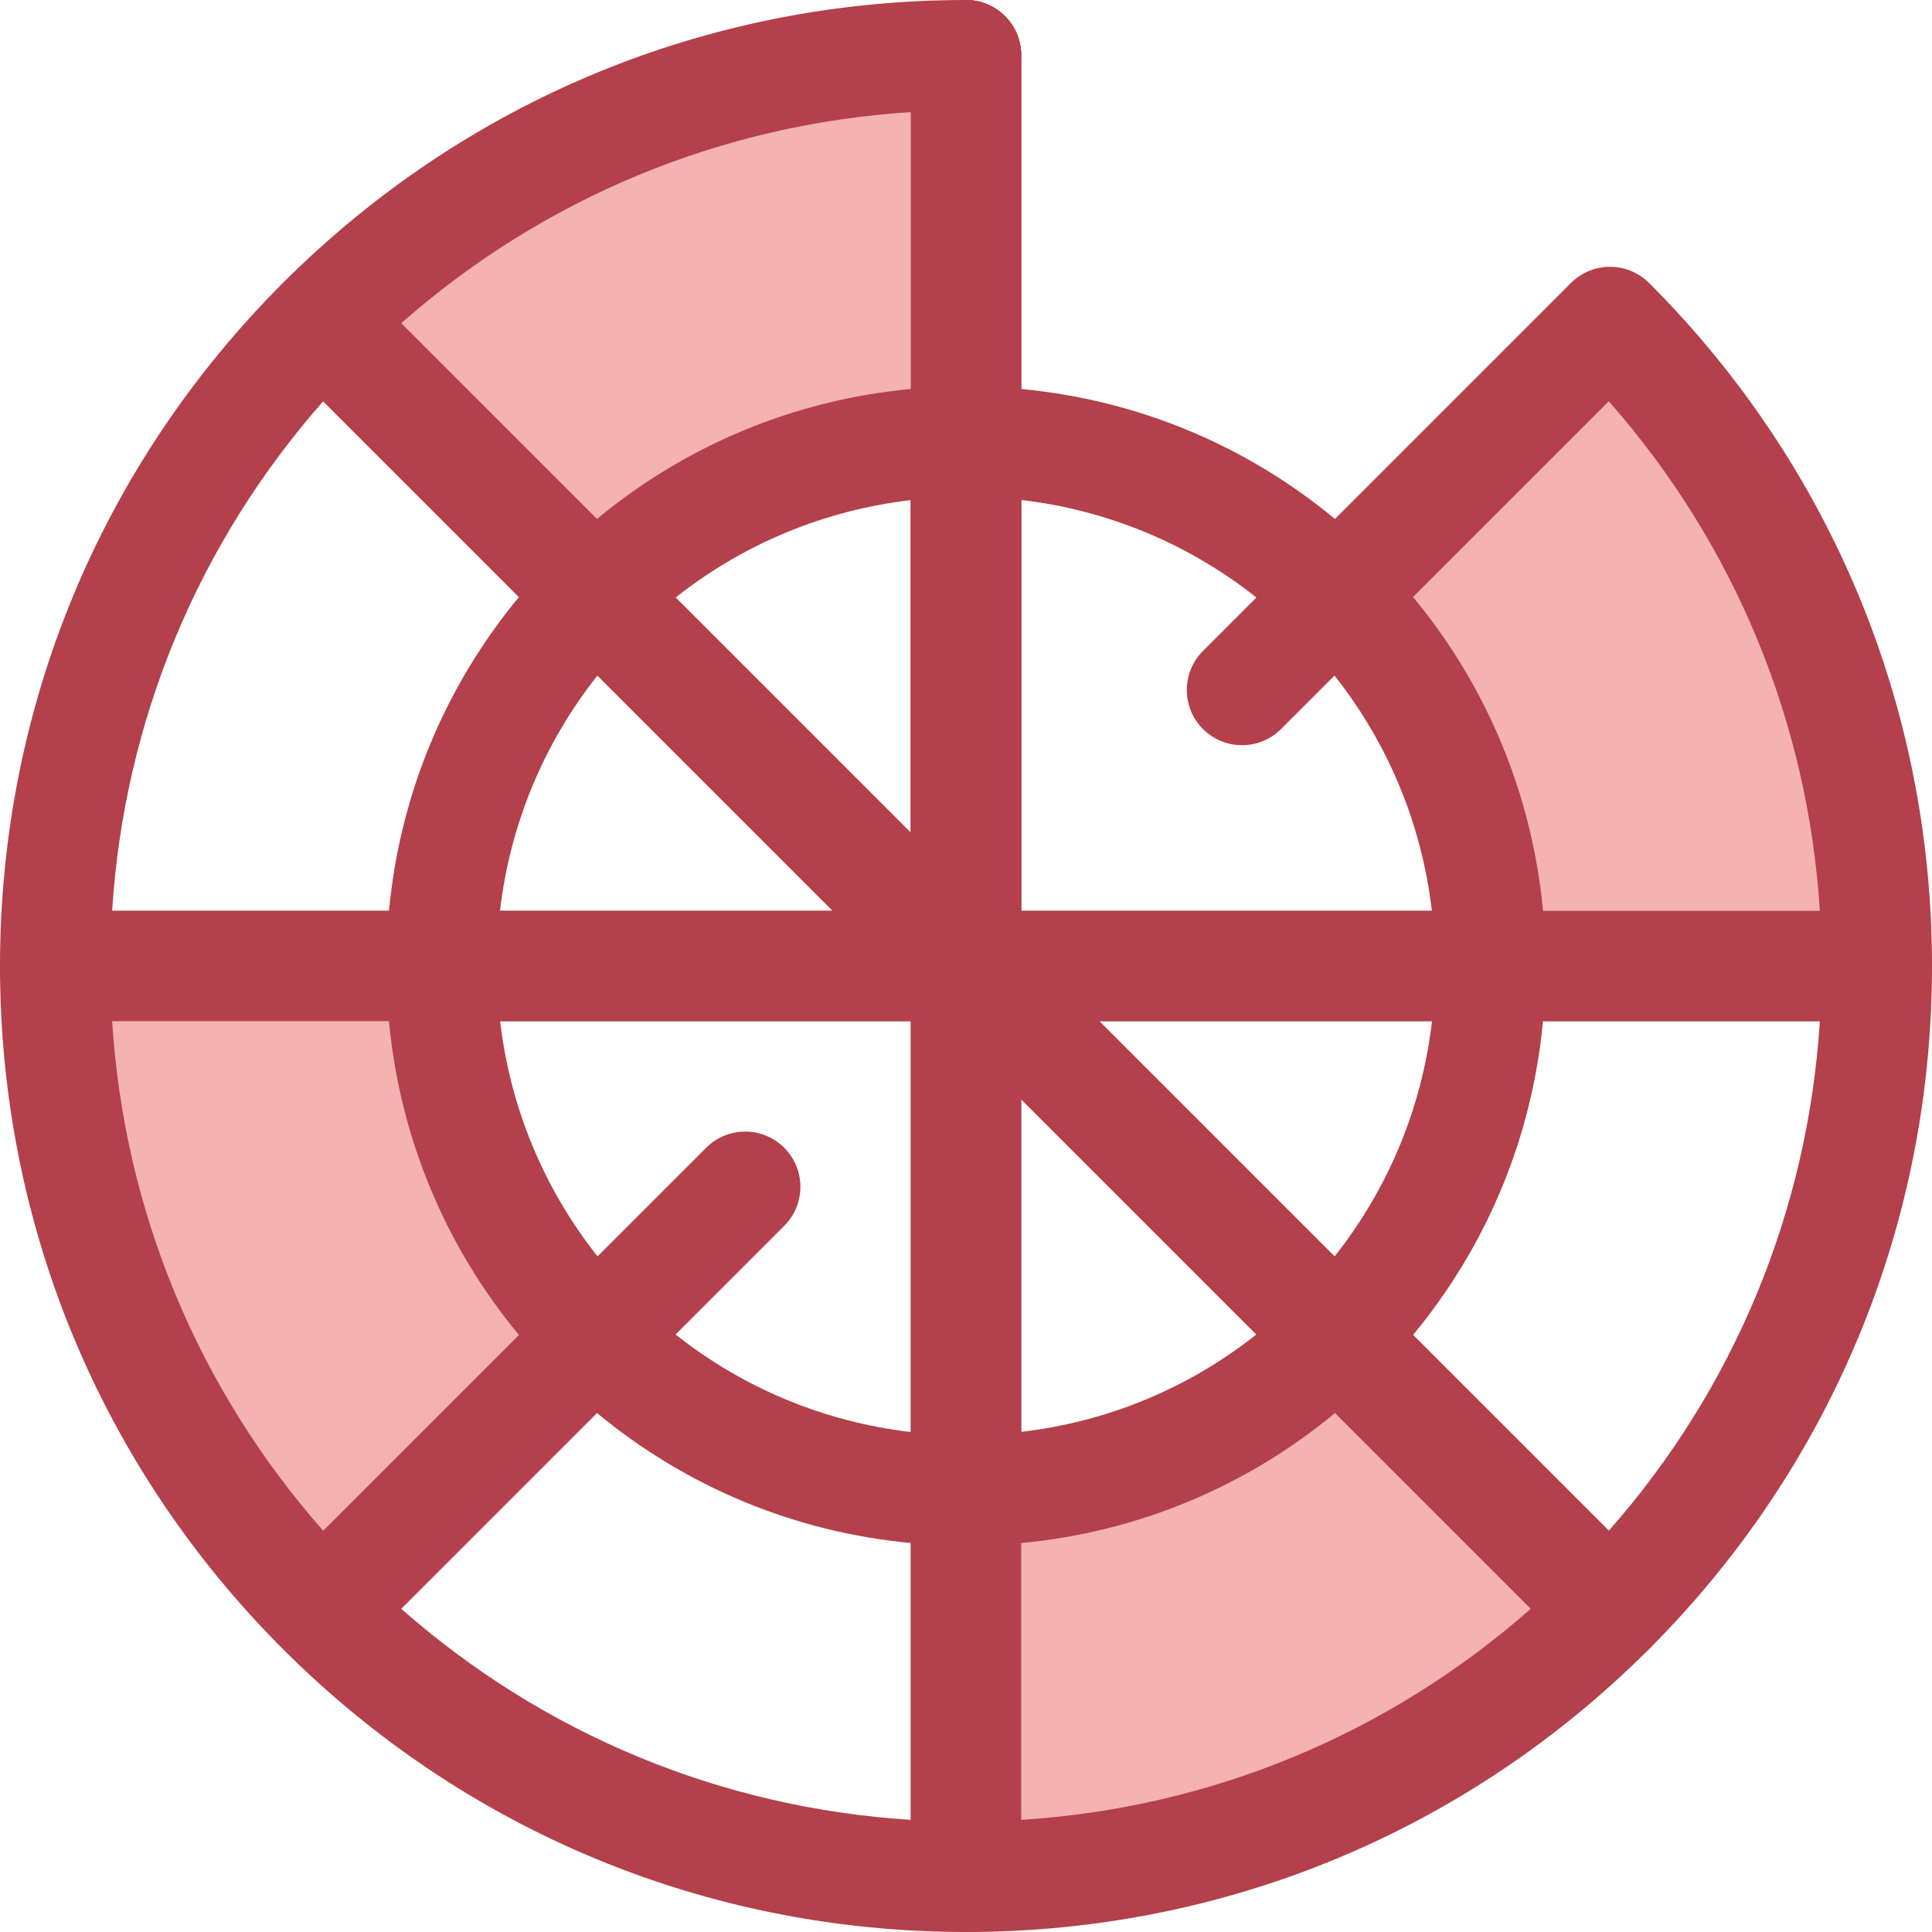
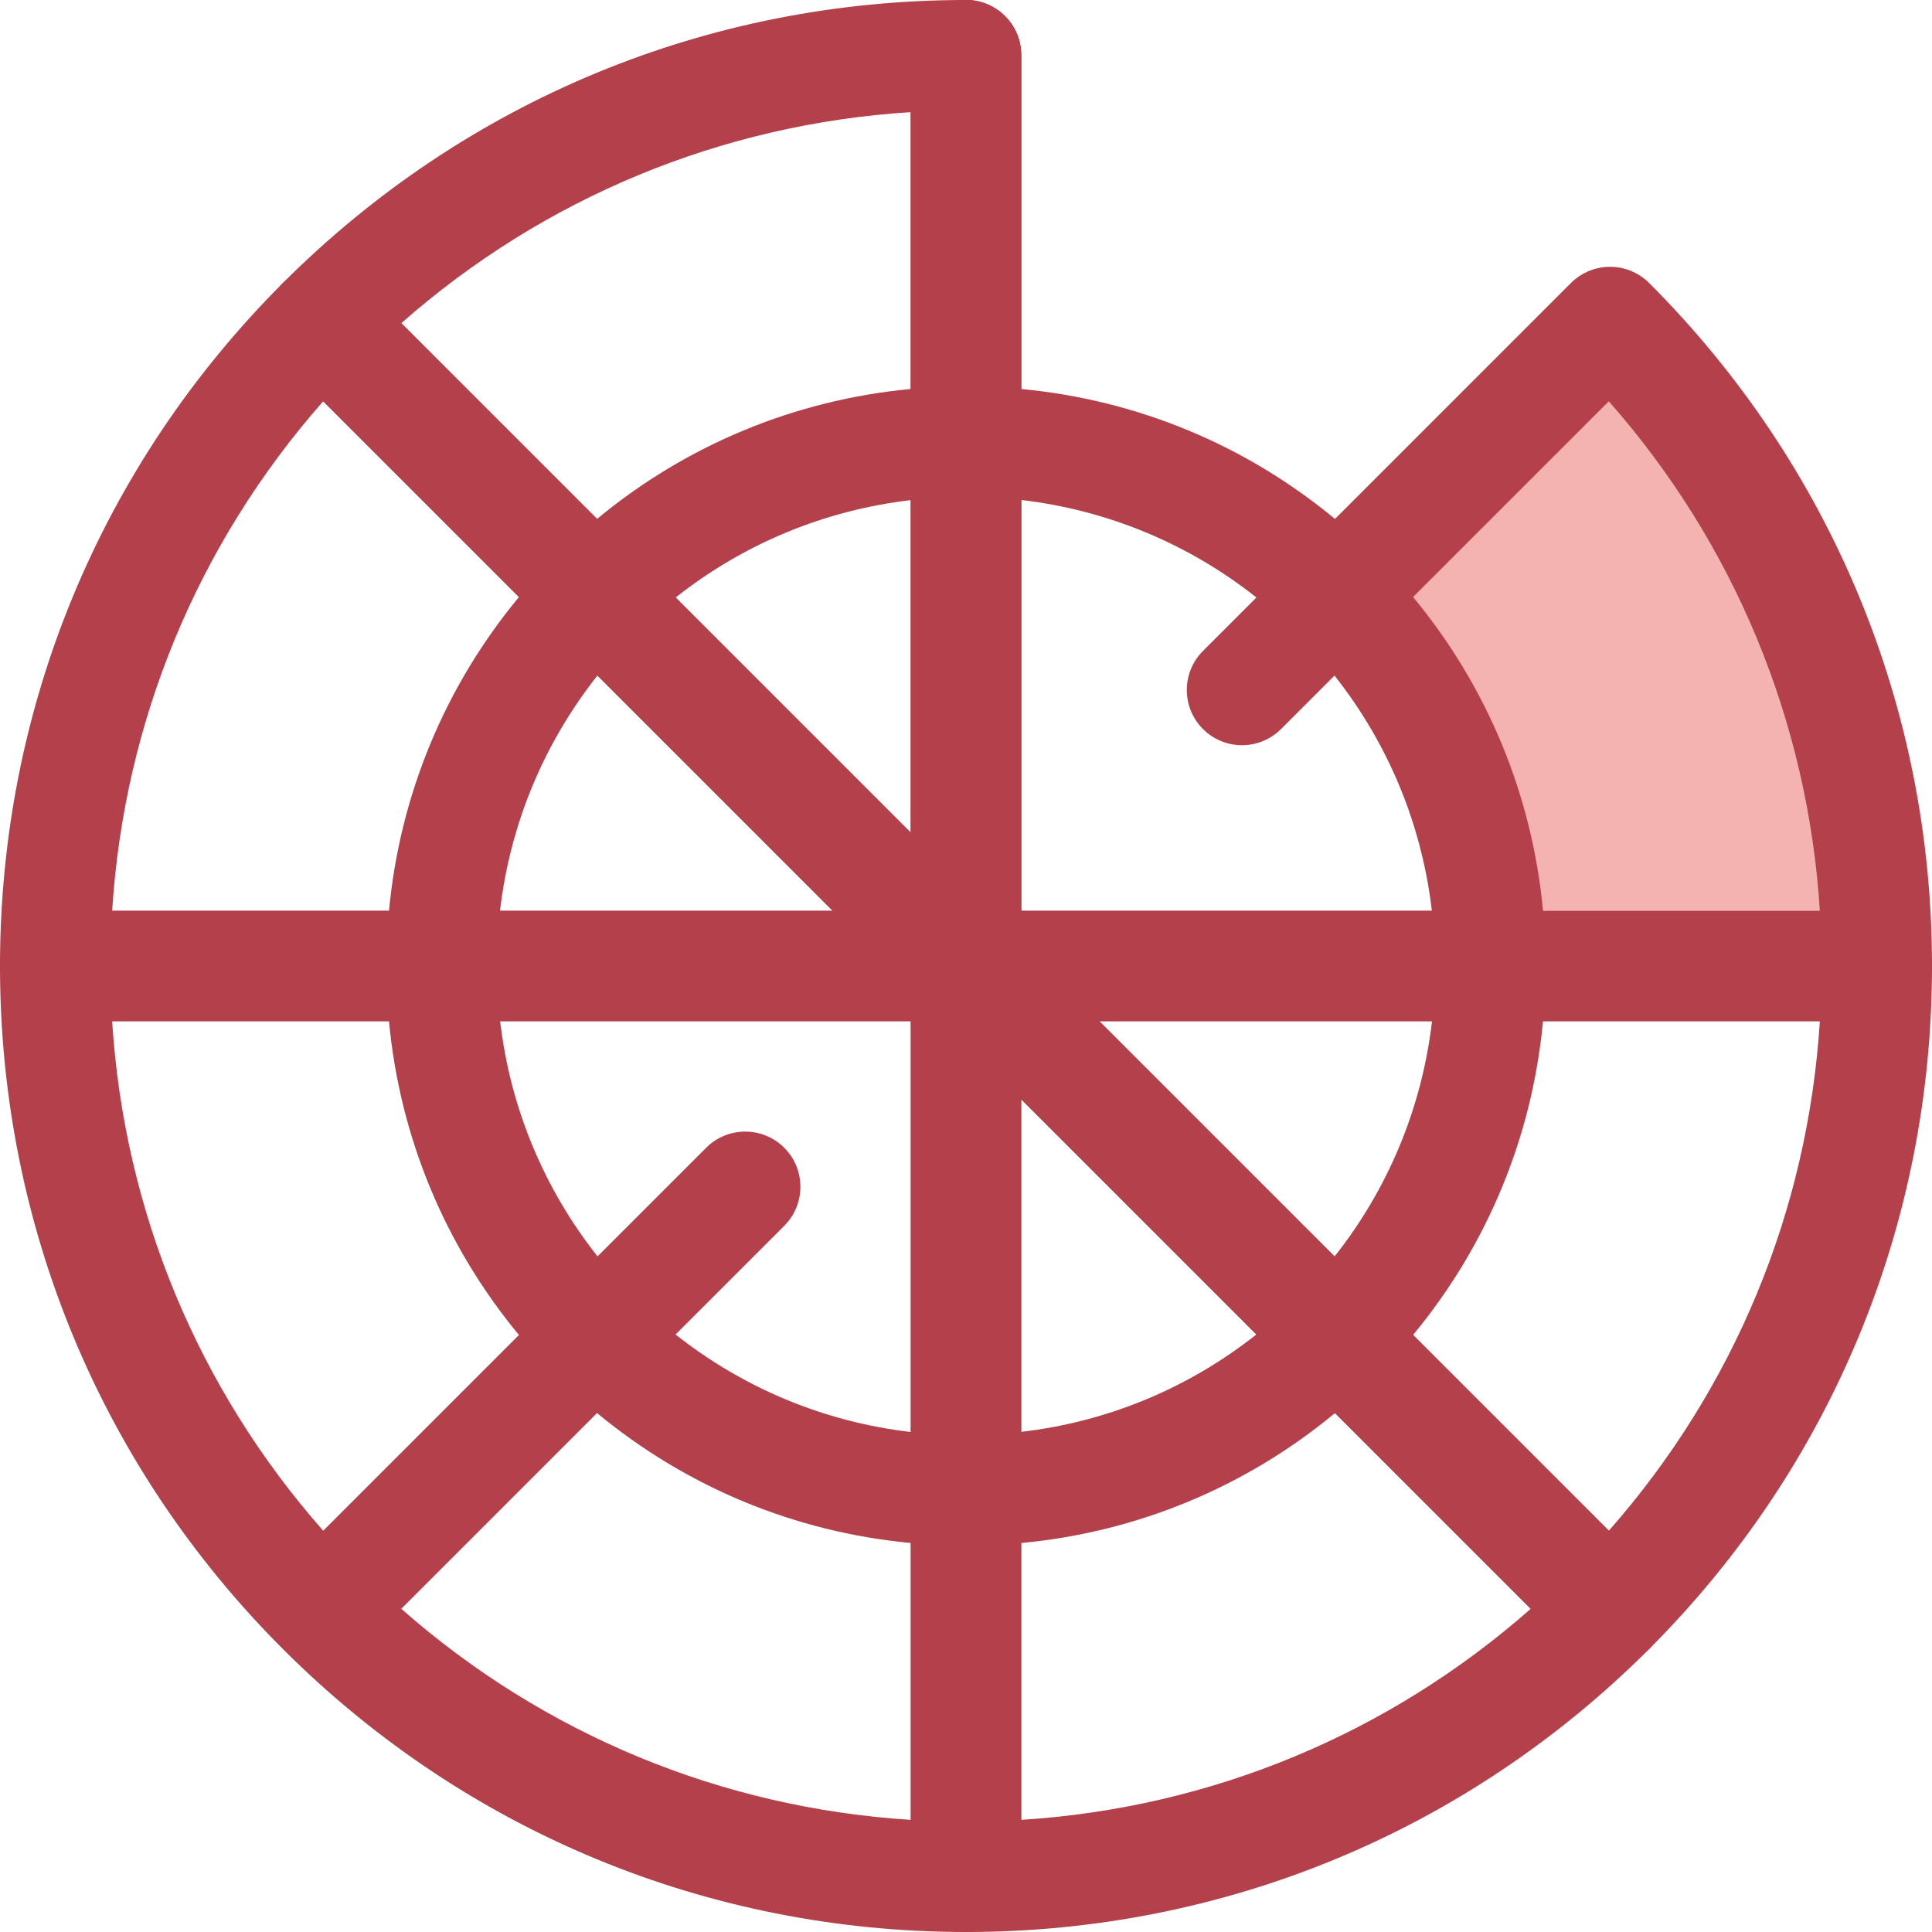
<svg xmlns="http://www.w3.org/2000/svg" height="800px" width="800px" version="1.1" id="Layer_1" viewBox="0 0 512 512" xml:space="preserve">
  <g>
    <path style="fill:#B3404A;" d="M256,512c-8.078,0-14.629-6.551-14.629-14.629V14.629C241.371,6.551,247.922,0,256,0   s14.629,6.551,14.629,14.629v482.743C270.629,505.449,264.078,512,256,512z" />
    <path style="fill:#B3404A;" d="M497.371,270.629H14.629C6.551,270.629,0,264.078,0,256s6.551-14.629,14.629-14.629h482.743   c8.078,0,14.629,6.551,14.629,14.629S505.449,270.629,497.371,270.629z" />
    <path style="fill:#B3404A;" d="M426.676,441.305c-3.745,0-7.487-1.429-10.344-4.285L74.98,95.668   c-5.712-5.712-5.712-14.975,0-20.689c5.714-5.711,14.974-5.711,20.689,0l341.352,341.352c5.712,5.712,5.712,14.975,0,20.689   C434.163,439.875,430.419,441.305,426.676,441.305z" />
    <path style="fill:#B3404A;" d="M256,270.629c-8.078,0-14.629-6.551-14.629-14.629V14.629C241.371,6.551,247.922,0,256,0   s14.629,6.551,14.629,14.629V256C270.629,264.078,264.078,270.629,256,270.629z" />
  </g>
  <g>
-     <path style="fill:#F4B2B0;" d="M85.324,85.324l72.408,72.408c25.149-25.149,59.891-40.704,98.267-40.704v-102.4   C189.348,14.629,129.005,41.645,85.324,85.324z" />
    <path style="fill:#F4B2B0;" d="M426.676,85.324l-72.407,72.407c25.148,25.151,40.703,59.894,40.703,98.269h102.4   C497.371,189.348,470.355,129.005,426.676,85.324z" />
-     <path style="fill:#F4B2B0;" d="M14.629,256c0,66.652,27.016,126.995,70.695,170.676l72.408-72.409   c-25.149-25.149-40.704-59.892-40.704-98.267H14.629z" />
-     <path style="fill:#F4B2B0;" d="M354.267,354.267c-25.149,25.149-59.891,40.704-98.267,40.704v102.4   c66.652,0,126.995-27.016,170.676-70.695L354.267,354.267z" />
  </g>
  <path style="fill:#B3404A;" d="M437.02,74.98c-0.347-0.347-0.711-0.674-1.087-0.982c-0.244-0.2-0.502-0.377-0.756-0.56  c-0.135-0.097-0.262-0.202-0.399-0.294c-0.328-0.218-0.664-0.411-1.005-0.601c-0.075-0.041-0.146-0.091-0.221-0.13  c-0.354-0.189-0.717-0.354-1.083-0.512c-0.072-0.031-0.139-0.069-0.211-0.098c-0.347-0.143-0.701-0.263-1.056-0.379  c-0.099-0.032-0.195-0.073-0.296-0.104c-0.325-0.098-0.654-0.173-0.983-0.247c-0.138-0.031-0.271-0.073-0.41-0.099  c-0.301-0.06-0.606-0.095-0.91-0.136c-0.17-0.022-0.338-0.057-0.509-0.073c-0.338-0.032-0.677-0.041-1.015-0.05  c-0.136-0.003-0.269-0.02-0.405-0.02s-0.269,0.016-0.405,0.02c-0.339,0.009-0.677,0.018-1.015,0.05  c-0.171,0.016-0.338,0.051-0.508,0.073c-0.304,0.041-0.609,0.076-0.91,0.136c-0.137,0.028-0.271,0.069-0.407,0.099  c-0.331,0.075-0.66,0.151-0.986,0.247c-0.099,0.031-0.196,0.07-0.296,0.104c-0.355,0.116-0.709,0.236-1.056,0.379  c-0.072,0.029-0.139,0.067-0.211,0.098c-0.366,0.158-0.728,0.323-1.082,0.512c-0.076,0.039-0.146,0.089-0.221,0.13  c-0.341,0.189-0.679,0.383-1.006,0.601c-0.135,0.089-0.259,0.193-0.391,0.287c-0.257,0.184-0.516,0.363-0.765,0.566  c-0.377,0.307-0.74,0.635-1.087,0.982l-62.55,62.55c-23.723-19.649-52.48-31.561-83.15-34.44v-88.46C270.629,6.551,264.078,0,256,0  C187.622,0,123.335,26.628,74.98,74.98C26.628,123.335,0,187.622,0,256s26.628,132.665,74.98,181.02  C123.335,485.372,187.622,512,256,512s132.665-26.628,181.02-74.98C485.372,388.665,512,324.378,512,256  S485.372,123.335,437.02,74.98z M85.65,106.338l51.882,51.882c-19.652,23.723-31.564,52.48-34.443,83.152H29.718  C32.894,191.16,52.391,144.09,85.65,106.338z M158.329,179.019l62.353,62.353h-88.18  C135.164,218.514,144.05,197.063,158.329,179.019z M29.718,270.629h73.364c2.879,30.673,14.791,59.433,34.444,83.156L85.65,405.662  C52.391,367.91,32.894,320.84,29.718,270.629z M241.371,482.282c-50.211-3.176-97.281-22.673-135.033-55.931l51.882-51.882  c23.723,19.652,52.48,31.563,83.152,34.442V482.282z M241.371,379.497c-22.856-2.661-44.295-11.561-62.34-25.841l28.798-28.798  c5.712-5.712,5.712-14.975,0-20.689c-5.714-5.711-14.974-5.711-20.689,0l-28.786,28.786c-14.275-18.04-23.154-39.475-25.816-62.326  h108.834V379.497z M241.371,220.682l-62.326-62.327c18.04-14.276,39.475-23.156,62.326-25.816V220.682z M241.371,103.083  c-30.673,2.879-59.433,14.791-83.156,34.444L106.338,85.65c37.752-33.26,84.822-52.756,135.033-55.932V103.083z M482.282,241.371  h-73.364c-2.879-30.672-14.791-59.432-34.443-83.156l51.876-51.876C459.609,144.09,479.106,191.16,482.282,241.371z   M270.629,132.503c22.856,2.661,44.295,11.561,62.34,25.84l-14.171,14.171c-5.712,5.712-5.712,14.975,0,20.689  c2.858,2.854,6.6,4.283,10.345,4.283s7.487-1.429,10.344-4.285l14.168-14.168c14.267,18.043,23.144,39.485,25.806,62.338H270.629  V132.503z M379.497,270.629c-2.661,22.857-11.548,44.308-25.827,62.353l-62.353-62.353H379.497z M270.629,291.318l62.327,62.326  c-18.04,14.276-39.475,23.156-62.327,25.816V291.318z M270.629,482.282v-73.364c30.673-2.879,59.433-14.791,83.156-34.444  l51.877,51.877C367.91,459.609,320.84,479.106,270.629,482.282z M426.35,405.662l-51.882-51.882  c19.652-23.723,31.563-52.48,34.442-83.152h73.371C479.106,320.84,459.609,367.91,426.35,405.662z" />
</svg>